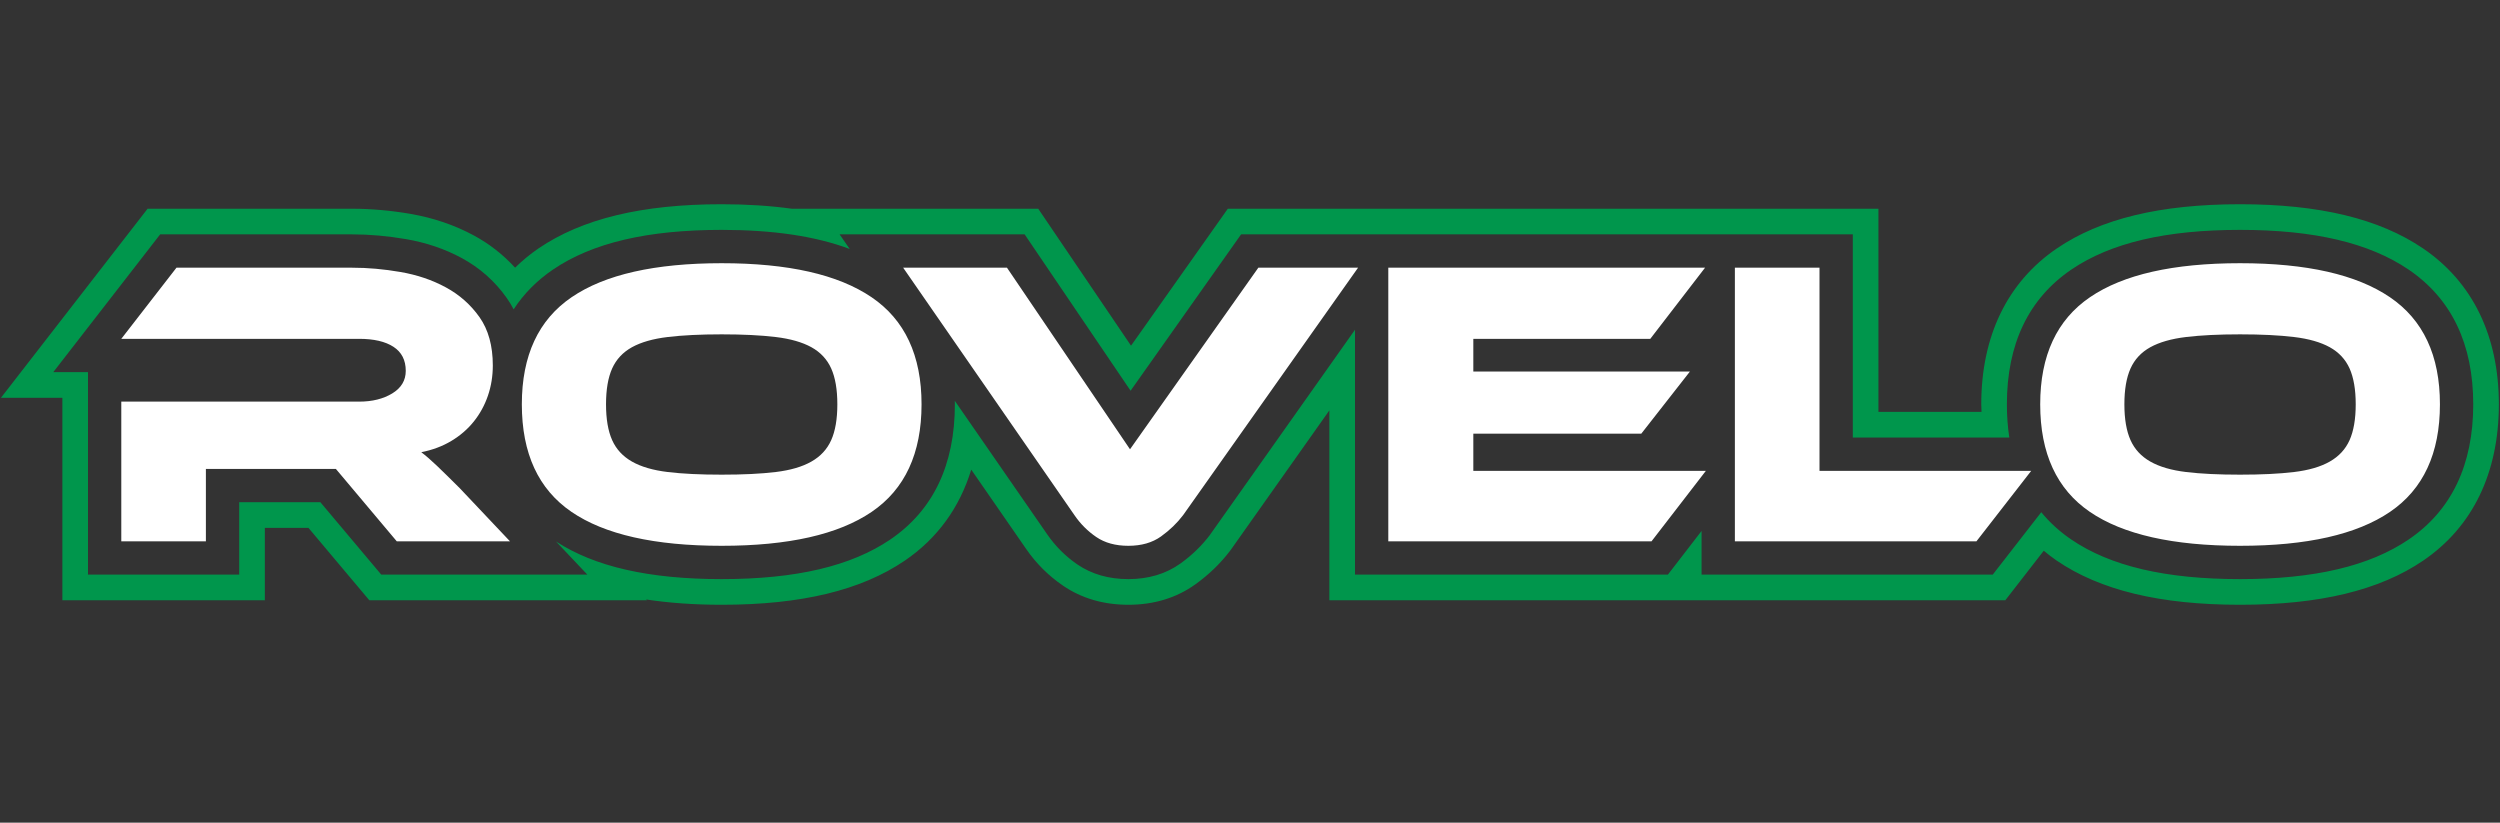
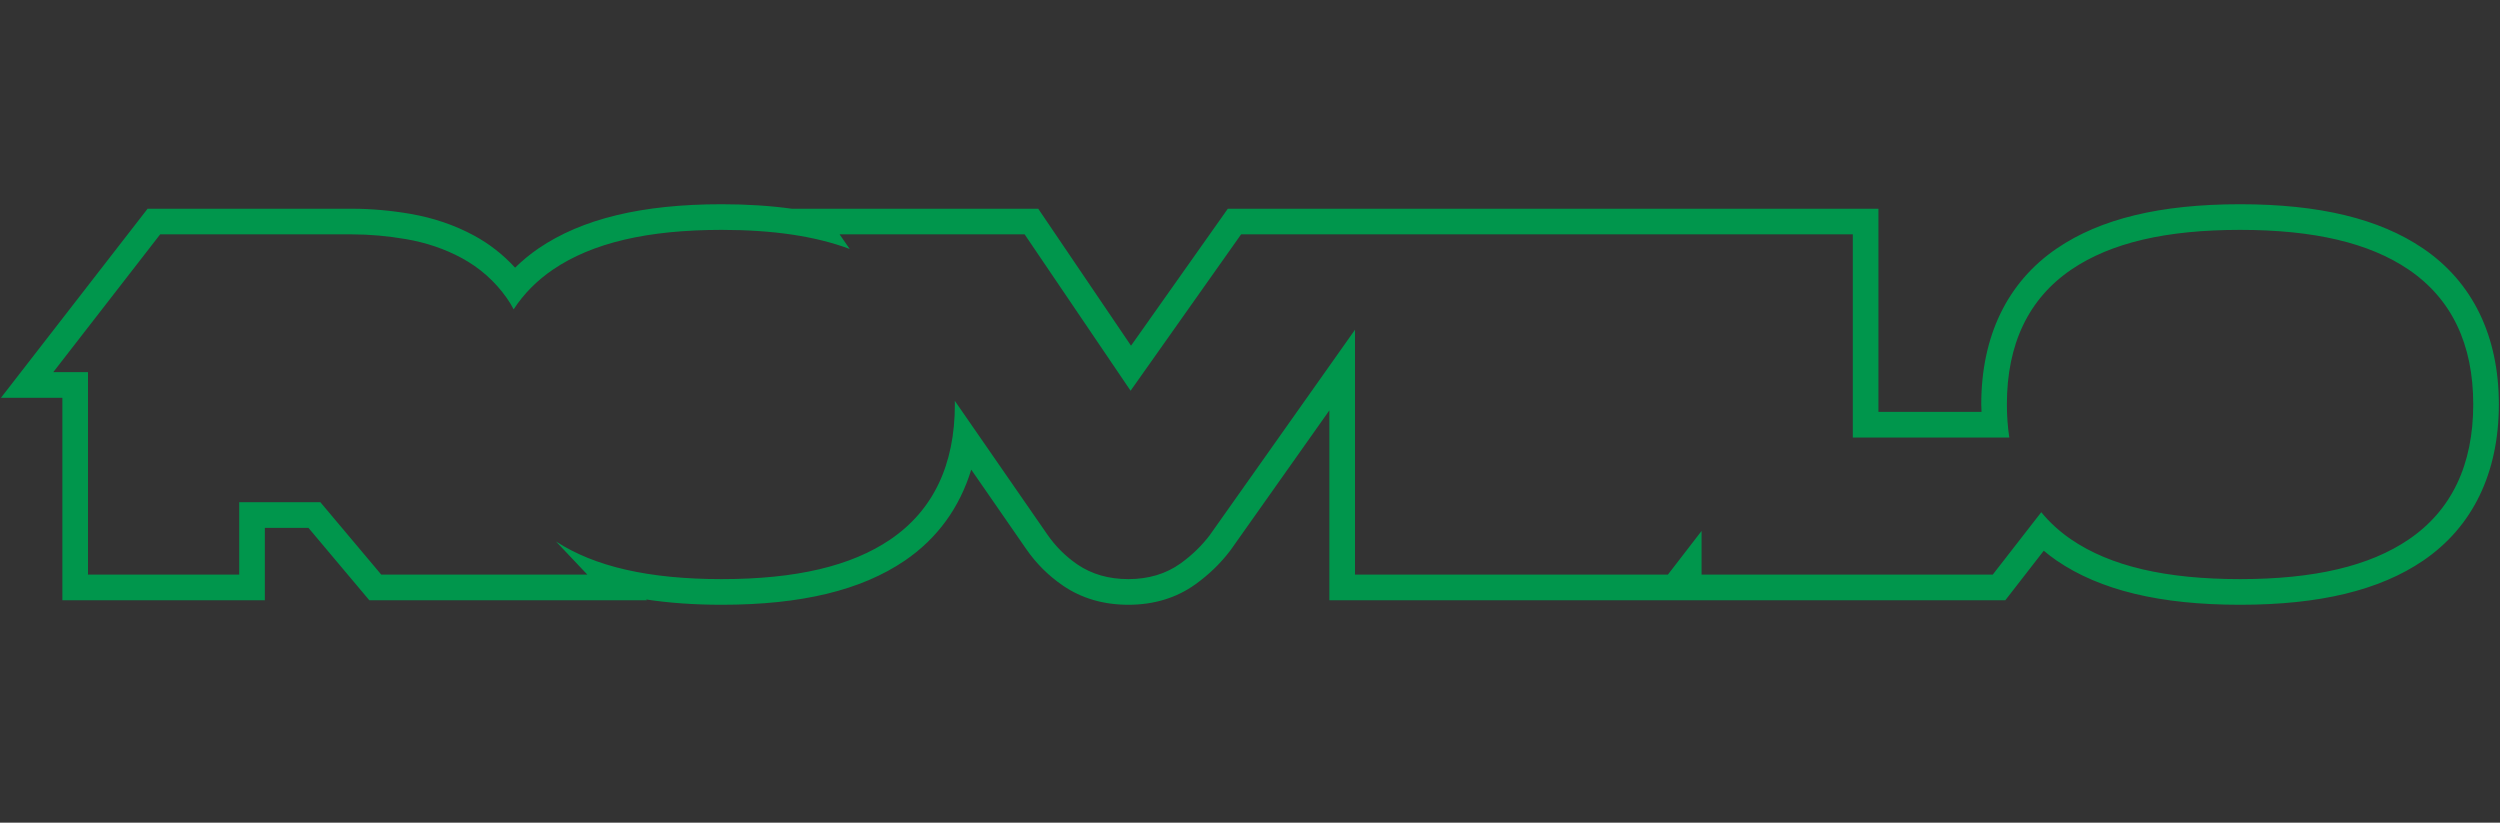
<svg xmlns="http://www.w3.org/2000/svg" width="100%" height="100%" viewBox="0 0 1331 438" version="1.1" xml:space="preserve" style="fill-rule:evenodd;clip-rule:evenodd;stroke-linejoin:round;stroke-miterlimit:2;">
  <rect x="0" y="0" width="1331" height="438" fill="#333333" stroke="none" />
  <g transform="matrix(1,0,0,1,-2443,-2529)">
    <g id="rovelo-white-outline-simple" transform="matrix(0.735,0,0,1,1064.38,2529.09)">
      <rect x="1876.2" y="0" width="1809.53" height="437.442" style="fill:none;" />
      <clipPath id="_clip1">
        <rect x="1876.2" y="0" width="1809.53" height="437.442" />
      </clipPath>
      <g clip-path="url(#_clip1)">
        <g transform="matrix(5.669,0,0,4.167,3620.49,252.128)">
          <path d="M0,8.391C-5.016,11.804 -12.069,13.464 -21.558,13.464C-31.089,13.464 -38.154,11.802 -43.152,8.386C-44.621,7.382 -45.886,6.222 -46.962,4.916L-53.16,12.889L-90.365,12.889L-90.365,7.311L-94.667,12.889L-134.649,12.889L-134.649,-18.397L-153.173,7.802L-153.216,7.861C-154.236,9.206 -155.49,10.419 -156.946,11.465C-158.794,12.792 -161.034,13.464 -163.605,13.464C-166.106,13.464 -168.293,12.835 -170.103,11.602C-171.633,10.558 -172.945,9.244 -173.998,7.71L-185.784,-9.317C-185.783,-9.168 -185.774,-9.022 -185.774,-8.872C-185.774,-1.137 -188.543,4.671 -194.007,8.391C-199.024,11.804 -206.076,13.464 -215.568,13.464C-224.837,13.464 -231.763,11.887 -236.734,8.66L-232.734,12.889L-259.066,12.889C-259.066,12.889 -265.064,5.758 -266.847,3.639L-277.217,3.639L-277.217,12.889L-296.54,12.889L-296.54,-12.983L-300.974,-12.983L-287.317,-30.584L-262.776,-30.584C-260.561,-30.584 -258.244,-30.378 -255.892,-29.973C-253.324,-29.531 -250.936,-28.72 -248.794,-27.564C-246.478,-26.311 -244.54,-24.593 -243.033,-22.456C-242.707,-21.994 -242.414,-21.51 -242.151,-21.005C-240.863,-22.985 -239.187,-24.68 -237.128,-26.084C-232.112,-29.496 -225.06,-31.158 -215.568,-31.158C-208.994,-31.158 -203.589,-30.354 -199.211,-28.717L-200.504,-30.584L-176.859,-30.584C-176.859,-30.584 -167.526,-16.81 -163.322,-10.606C-158.963,-16.772 -149.202,-30.584 -149.202,-30.584L-71.041,-30.584L-71.041,-4.629L-51.045,-4.629C-51.248,-5.973 -51.353,-7.386 -51.353,-8.872C-51.353,-16.573 -48.584,-22.364 -43.119,-26.084C-38.102,-29.496 -31.05,-31.158 -21.558,-31.158C-12.107,-31.158 -5.065,-29.5 -0.03,-26.088C5.455,-22.369 8.235,-16.575 8.235,-8.872C8.235,-1.137 5.465,4.671 0,8.391M1.806,-28.799C-3.787,-32.588 -11.432,-34.433 -21.558,-34.433C-31.73,-34.433 -39.385,-32.586 -44.962,-28.791C-51.283,-24.487 -54.627,-17.6 -54.627,-8.872C-54.627,-8.545 -54.601,-8.228 -54.593,-7.906L-67.766,-7.906L-67.766,-33.859L-150.897,-33.859C-150.897,-33.859 -159.713,-21.386 -163.265,-16.36C-166.697,-21.421 -175.122,-33.859 -175.122,-33.859L-206.615,-33.859C-209.347,-34.237 -212.314,-34.433 -215.568,-34.433C-225.738,-34.433 -233.394,-32.586 -238.972,-28.791C-240.061,-28.049 -241.053,-27.219 -241.968,-26.327C-243.474,-27.975 -245.235,-29.362 -247.236,-30.444C-249.693,-31.771 -252.418,-32.696 -255.335,-33.202C-257.872,-33.637 -260.375,-33.859 -262.776,-33.859L-288.923,-33.859L-307.658,-9.706L-299.812,-9.706L-299.812,16.168L-273.942,16.168L-273.942,6.914L-268.371,6.914C-266.872,8.697 -260.59,16.168 -260.59,16.168L-225.13,16.168L-225.226,16.064C-222.293,16.508 -219.091,16.741 -215.568,16.741C-205.398,16.741 -197.743,14.893 -192.166,11.097C-188.018,8.273 -185.162,4.325 -183.682,-0.526C-180.306,4.349 -176.691,9.575 -176.691,9.575C-175.413,11.437 -173.815,13.034 -171.946,14.306C-169.584,15.919 -166.777,16.741 -163.605,16.741C-160.336,16.741 -157.453,15.86 -155.037,14.126C-153.314,12.886 -151.824,11.444 -150.606,9.839L-150.529,9.737C-150.529,9.737 -143.406,-0.34 -137.923,-8.094L-137.923,16.168L-51.557,16.168C-51.557,16.168 -48.464,12.185 -46.641,9.837C-46.114,10.277 -45.572,10.697 -45,11.09C-39.437,14.892 -31.771,16.741 -21.558,16.741C-11.39,16.741 -3.734,14.893 1.843,11.097C8.166,6.791 11.508,-0.111 11.508,-8.872C11.508,-17.605 8.154,-24.494 1.806,-28.799" style="fill:rgb(0,150,76);fill-rule:nonzero;" />
        </g>
        <g transform="matrix(5.669,0,0,4.167,3577.61,203.217)">
-           <path d="M0,7.442C-0.524,8.61 -1.368,9.523 -2.535,10.184C-3.699,10.848 -5.223,11.292 -7.103,11.519C-8.982,11.746 -11.282,11.856 -13.996,11.856C-16.712,11.856 -19.009,11.746 -20.889,11.519C-22.768,11.292 -24.292,10.848 -25.458,10.184C-26.626,9.523 -27.47,8.61 -27.992,7.442C-28.515,6.272 -28.776,4.748 -28.776,2.866C-28.776,0.985 -28.515,-0.54 -27.992,-1.709C-27.47,-2.874 -26.626,-3.781 -25.458,-4.428C-24.292,-5.071 -22.768,-5.506 -20.889,-5.731C-19.009,-5.958 -16.712,-6.072 -13.996,-6.072C-11.282,-6.072 -8.982,-5.958 -7.103,-5.731C-5.223,-5.506 -3.699,-5.071 -2.535,-4.428C-1.368,-3.781 -0.524,-2.874 0,-1.709C0.52,-0.54 0.782,0.985 0.782,2.866C0.782,4.748 0.52,6.272 0,7.442M5.144,-10.823C0.88,-13.715 -5.501,-15.161 -13.996,-15.161C-22.526,-15.161 -28.915,-13.715 -33.162,-10.823C-37.409,-7.934 -39.532,-3.367 -39.532,2.866C-39.532,9.138 -37.418,13.719 -33.188,16.609C-28.958,19.5 -22.559,20.945 -13.996,20.945C-5.467,20.945 0.92,19.5 5.167,16.609C9.417,13.719 11.543,9.138 11.543,2.866C11.543,-3.367 9.407,-7.934 5.144,-10.823M-67.732,-14.587L-78.545,-14.587L-78.545,20.372L-47.68,20.372L-40.68,11.367L-67.732,11.367L-67.732,-14.587ZM-111.965,6.616L-90.501,6.616L-84.287,-1.324L-111.965,-1.324L-111.965,-5.498L-89.353,-5.498L-82.355,-14.587L-122.829,-14.587L-122.829,20.372L-89.195,20.372L-82.25,11.367L-111.965,11.367L-111.965,6.616ZM-155.832,8.614L-171.552,-14.587L-184.817,-14.587L-162.934,17.025C-162.169,18.143 -161.24,19.074 -160.143,19.821C-159.045,20.571 -157.678,20.945 -156.041,20.945C-154.371,20.945 -152.977,20.544 -151.863,19.745C-150.751,18.945 -149.809,18.036 -149.044,17.025L-126.692,-14.587L-139.435,-14.587L-155.832,8.614ZM-194.01,7.442C-194.531,8.61 -195.376,9.523 -196.543,10.184C-197.708,10.848 -199.231,11.292 -201.111,11.519C-202.989,11.746 -205.289,11.856 -208.004,11.856C-210.72,11.856 -213.018,11.746 -214.898,11.519C-216.778,11.292 -218.301,10.848 -219.468,10.184C-220.634,9.523 -221.479,8.61 -222.002,7.442C-222.524,6.272 -222.784,4.748 -222.784,2.866C-222.784,0.985 -222.524,-0.54 -222.002,-1.709C-221.479,-2.874 -220.634,-3.781 -219.468,-4.428C-218.301,-5.071 -216.778,-5.506 -214.898,-5.731C-213.018,-5.958 -210.72,-6.072 -208.004,-6.072C-205.289,-6.072 -202.989,-5.958 -201.111,-5.731C-199.231,-5.506 -197.708,-5.071 -196.543,-4.428C-195.376,-3.781 -194.531,-2.874 -194.01,-1.709C-193.487,-0.54 -193.227,0.985 -193.227,2.866C-193.227,4.748 -193.487,6.272 -194.01,7.442M-188.865,-10.823C-193.13,-13.715 -199.509,-15.161 -208.004,-15.161C-216.535,-15.161 -222.923,-13.715 -227.17,-10.823C-231.42,-7.934 -233.541,-3.367 -233.541,2.866C-233.541,9.138 -231.427,13.719 -227.196,16.609C-222.968,19.5 -216.569,20.945 -208.004,20.945C-199.474,20.945 -193.087,19.5 -188.839,16.609C-184.59,13.719 -182.468,9.138 -182.468,2.866C-182.468,-3.367 -184.601,-7.934 -188.865,-10.823M-244.404,10.708C-245.135,10.012 -245.796,9.437 -246.389,8.986C-244.961,8.706 -243.682,8.226 -242.549,7.547C-241.419,6.87 -240.46,6.04 -239.678,5.065C-238.896,4.089 -238.294,2.992 -237.875,1.771C-237.458,0.553 -237.249,-0.737 -237.249,-2.097C-237.249,-4.605 -237.817,-6.659 -238.947,-8.265C-240.079,-9.865 -241.515,-11.137 -243.256,-12.077C-244.995,-13.021 -246.928,-13.673 -249.052,-14.039C-251.176,-14.406 -253.23,-14.587 -255.212,-14.587L-277.67,-14.587L-284.72,-5.498L-254.327,-5.498C-252.447,-5.498 -250.983,-5.159 -249.938,-4.476C-248.896,-3.795 -248.373,-2.774 -248.373,-1.411C-248.373,-0.186 -248.948,0.776 -250.096,1.475C-251.245,2.173 -252.656,2.524 -254.327,2.524L-284.72,2.524L-284.72,20.372L-273.91,20.372L-273.91,11.122L-257.302,11.122L-249.521,20.372L-235.056,20.372L-241.478,13.58C-242.698,12.364 -243.673,11.404 -244.404,10.708" style="fill:white;fill-rule:nonzero;" />
-         </g>
+           </g>
      </g>
    </g>
  </g>
</svg>